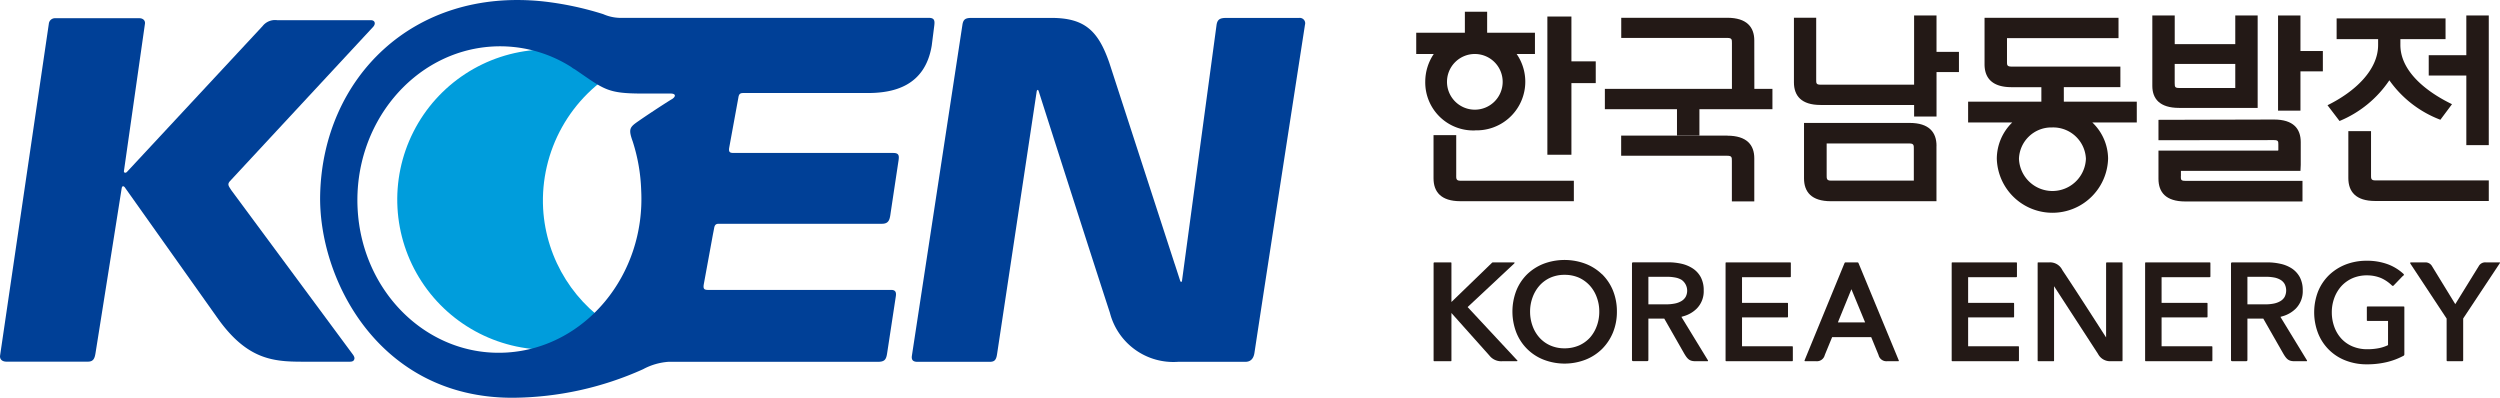
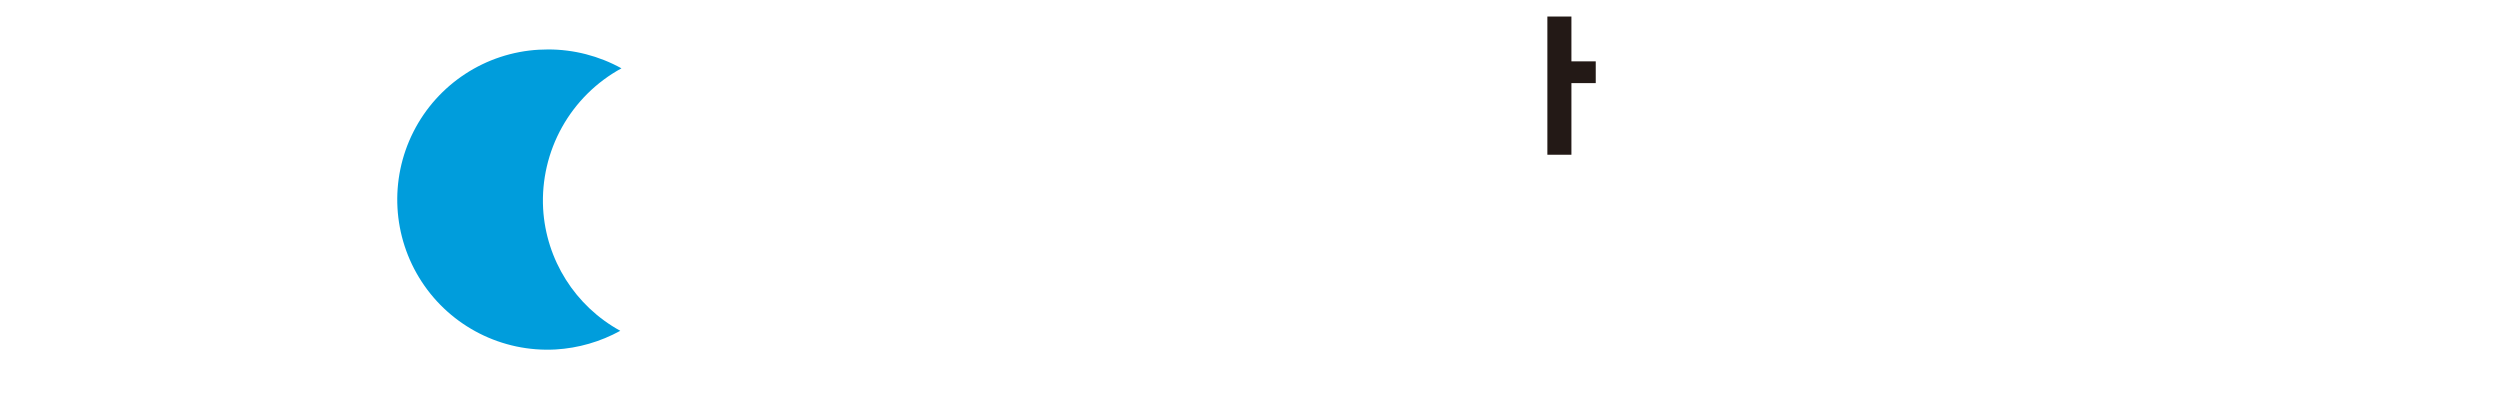
<svg xmlns="http://www.w3.org/2000/svg" width="155" height="24.661" viewBox="0 0 155 24.661">
  <defs>
    <clipPath id="clip-path">
-       <rect id="사각형_6247" data-name="사각형 6247" width="155" height="24.661" fill="none" />
-     </clipPath>
+       </clipPath>
    <clipPath id="clip-path-2">
      <path id="패스_21219" data-name="패스 21219" d="M38.706,3.878a9.307,9.307,0,1,0,1.028,18.586,9.479,9.479,0,0,0,4.007-1.157,9.239,9.239,0,0,1-4.785-7.583,9.345,9.345,0,0,1,4.857-8.691,9.372,9.372,0,0,0-4.547-1.17q-.279,0-.56.016" transform="translate(-29.816 -3.862)" fill="none" />
    </clipPath>
    <radialGradient id="radial-gradient" cx="0.796" cy="0.483" r="0.611" gradientTransform="matrix(1.444, 0, 0, -0.909, 0.728, 2.156)" gradientUnits="objectBoundingBox">
      <stop offset="0" stop-color="#d2ecfa" />
      <stop offset="0.534" stop-color="#57c2f0" />
      <stop offset="1" stop-color="#009ddc" />
    </radialGradient>
  </defs>
  <g id="그룹_16076" data-name="그룹 16076" transform="translate(0 0)">
    <path id="패스_21194" data-name="패스 21194" d="M130.743,1.292h-1.491V9.861h1.491V5.42h1.508V4.071h-1.508Z" transform="translate(-33.315 -0.267)" fill="#231916" />
    <g id="그룹_16071" data-name="그룹 16071" transform="translate(0 0)">
      <g id="그룹_16070" data-name="그룹 16070" clip-path="url(#clip-path)">
        <path id="패스_21195" data-name="패스 21195" d="M121,13.747V11.274h-1.407v2.678c0,.837.464,1.417,1.662,1.417h7.038V14.1h-7.038c-.272,0-.256-.143-.256-.349" transform="translate(-30.714 -2.895)" fill="#231916" />
        <path id="패스_21196" data-name="패스 21196" d="M121.812,8.333A3.017,3.017,0,0,0,124.375,3.6h1.135V2.282h-2.964V.981h-1.381v1.3h-3.016V3.6h1.087a3.069,3.069,0,0,0-.527,1.7,2.979,2.979,0,0,0,3.1,3.038M121.734,3.6h.078a1.726,1.726,0,1,1-1.755,1.7,1.726,1.726,0,0,1,1.677-1.7" transform="translate(-30.343 -0.252)" fill="#231916" />
-         <path id="패스_21197" data-name="패스 21197" d="M143.149,2.887c0-.823-.465-1.405-1.675-1.405H134.9v1.25h6.578c.285,0,.285.1.285.322V5.888h-7.878V7.149h4.471V8.786h1.391V7.149h4.527V5.888h-1.121Z" transform="translate(-34.383 -0.38)" fill="#231916" />
        <path id="패스_21198" data-name="패스 21198" d="M141.825,11.312h-6.579v1.25h6.579c.285,0,.285.1.285.322v2.508H143.5V12.717c0-.824-.464-1.4-1.675-1.4" transform="translate(-34.734 -2.905)" fill="#231916" />
        <path id="패스_21199" data-name="패스 21199" d="M158.5,1.292h-1.39v4.29h-5.8c-.27,0-.27-.091-.27-.3V1.433H149.66V5.44c0,.824.455,1.4,1.651,1.4h5.8v.719h1.39V4.8h1.39V3.546H158.5Z" transform="translate(-38.436 -0.332)" fill="#231916" />
        <path id="패스_21200" data-name="패스 21200" d="M170.124,5.784h3.507V4.508h-6.747c-.283,0-.283-.1-.283-.3V2.745h6.914V1.482h-8.306V4.366c0,.841.465,1.419,1.675,1.419h1.848v.9H164.19V7.974h2.735a3.155,3.155,0,0,0-.956,2.23,3.451,3.451,0,0,0,6.9,0,3.133,3.133,0,0,0-.977-2.23h2.756V6.685h-4.523Zm1.37,4.44a2.077,2.077,0,0,1-4.151,0,2.01,2.01,0,0,1,1.984-1.943h.093a2.032,2.032,0,0,1,2.074,1.943" transform="translate(-42.167 -0.38)" fill="#231916" />
        <path id="패스_21201" data-name="패스 21201" d="M181.463,13.486v-.332h7.412l.017-.371V11.37c0-.823-.45-1.4-1.66-1.4l-7.161.019v1.263l7.161-.007c.271,0,.271.079.271.284v.335l-.017.031h-7.415v1.75c0,.826.45,1.405,1.663,1.405H189V13.771h-7.271c-.271,0-.271-.078-.271-.285" transform="translate(-46.246 -2.559)" fill="#231916" />
-         <path id="패스_21202" data-name="패스 21202" d="M186.088,7.023V1.292H184.7V3.069h-3.754V1.292h-1.389V5.658c0,.8.462,1.364,1.659,1.364ZM180.944,5.5V4.294H184.7V5.787h-3.484c-.258,0-.27-.077-.27-.282" transform="translate(-46.113 -0.332)" fill="#231916" />
+         <path id="패스_21202" data-name="패스 21202" d="M186.088,7.023V1.292H184.7V3.069h-3.754V1.292h-1.389c0,.8.462,1.364,1.659,1.364ZM180.944,5.5V4.294H184.7V5.787h-3.484c-.258,0-.27-.077-.27-.282" transform="translate(-46.113 -0.332)" fill="#231916" />
        <path id="패스_21203" data-name="패스 21203" d="M191.436,1.292h-1.389v5.9h1.389V4.756h1.389V3.495h-1.389Z" transform="translate(-48.808 -0.332)" fill="#231916" />
        <path id="패스_21204" data-name="패스 21204" d="M202.617,5.014h2.331V9.329h1.392V1.292h-1.392V3.753h-2.331Z" transform="translate(-52.036 -0.332)" fill="#231916" />
        <path id="패스_21205" data-name="패스 21205" d="M198.007,5.372a6.832,6.832,0,0,0,3.164,2.447l.72-.965c-1.728-.838-3.2-2.112-3.2-3.67V2.821h2.8V1.535h-6.753V2.821h2.572v.363c0,1.558-1.44,2.9-3.138,3.734l.746.978a6.894,6.894,0,0,0,3.089-2.524" transform="translate(-49.867 -0.394)" fill="#231916" />
        <path id="패스_21206" data-name="패스 21206" d="M158.715,11.672c0-.836-.466-1.416-1.662-1.416H150.5V11.53h0v2.162c0,.837.46,1.417,1.66,1.417h6.552V11.672Zm-6.552,2.16c-.271,0-.259-.14-.259-.347V11.53l5.15,0c.268,0,.254.14.254.346v1.954Z" transform="translate(-38.651 -2.634)" fill="#231916" />
        <path id="패스_21207" data-name="패스 21207" d="M197.317,13.647V10.938H195.91v2.915c0,.838.464,1.417,1.661,1.417h7.047V13.994h-7.047c-.27,0-.254-.141-.254-.347" transform="translate(-50.313 -2.809)" fill="#231916" />
        <path id="패스_21208" data-name="패스 21208" d="M124.779,27.96l-3.072-3.3,2.877-2.69c.039-.036.051-.078,0-.078h-1.31a.089.089,0,0,0-.071.036l-2.5,2.418v-2.38c0-.072,0-.075-.073-.075h-.959c-.071,0-.074.022-.074.075v5.959c0,.09,0,.093.074.093h.959c.071,0,.073,0,.073-.074V25.029l2.353,2.635a.928.928,0,0,0,.818.352h.875c.025,0,.073-.008.033-.056" transform="translate(-30.714 -5.622)" fill="#231916" />
        <path id="패스_21209" data-name="패스 21209" d="M148.053,27.092h-3.077V25.3h2.777c.07,0,.074,0,.074-.076v-.751c0-.072,0-.075-.074-.075h-2.777V22.807h2.953c.071,0,.074,0,.074-.074v-.768c0-.072,0-.075-.074-.075h-3.9c-.071,0-.073,0-.073.075v5.977c0,.071,0,.074.073.074h4.024c.071,0,.074,0,.074-.074v-.777c0-.071,0-.074-.074-.074" transform="translate(-36.971 -5.622)" fill="#231916" />
        <path id="패스_21210" data-name="패스 21210" d="M131.726,22.572a3.03,3.03,0,0,0-1.029-.652,3.689,3.689,0,0,0-2.583,0,3.107,3.107,0,0,0-1.025.652,2.973,2.973,0,0,0-.673,1.014,3.62,3.62,0,0,0,0,2.6,2.983,2.983,0,0,0,1.7,1.686,3.6,3.6,0,0,0,2.583,0,3.056,3.056,0,0,0,1.029-.664,3.113,3.113,0,0,0,.679-1.021,3.392,3.392,0,0,0,.245-1.3,3.43,3.43,0,0,0-.245-1.307,3.01,3.01,0,0,0-.679-1.013m-.324,3.215a2.208,2.208,0,0,1-.428.725,2.03,2.03,0,0,1-.679.483,2.262,2.262,0,0,1-.89.175,2.168,2.168,0,0,1-.879-.175,1.984,1.984,0,0,1-.673-.483,2.183,2.183,0,0,1-.431-.725,2.575,2.575,0,0,1-.155-.895,2.548,2.548,0,0,1,.155-.882,2.266,2.266,0,0,1,.428-.727,2,2,0,0,1,.669-.491,2.142,2.142,0,0,1,.888-.179,2.191,2.191,0,0,1,.892.178,2.079,2.079,0,0,1,.673.492,2.171,2.171,0,0,1,.431.727,2.482,2.482,0,0,1,.154.882,2.544,2.544,0,0,1-.154.895" transform="translate(-32.404 -5.569)" fill="#231916" />
        <path id="패스_21211" data-name="패스 21211" d="M156.384,27.96l-2.479-5.991c-.02-.048-.03-.08-.083-.08h-.728c-.053,0-.064.032-.085.08l-2.453,5.971c-.02.049-.016.077.041.077h.667a.5.5,0,0,0,.535-.383l.456-1.109h2.423l.455,1.109a.5.5,0,0,0,.535.383h.679c.036,0,.057-.008.036-.056m-3.769-2.352.061-.156.775-1.9.851,2.058Z" transform="translate(-38.663 -5.622)" fill="#231916" />
        <path id="패스_21212" data-name="패스 21212" d="M201.138,21.89H202a.465.465,0,0,1,.428.244l1.436,2.345,1.46-2.363a.452.452,0,0,1,.418-.227h.818c.049,0,.1,0,.07.044l-2.26,3.412-.016.027v2.57c0,.071-.02.074-.091.074h-.844c-.071,0-.091,0-.091-.074V25.373l-2.233-3.384c-.045-.065-.038-.1.048-.1" transform="translate(-51.637 -5.622)" fill="#231916" />
        <path id="패스_21213" data-name="패스 21213" d="M198.554,22.694l-.559.581c-.025.025-.055.062-.122,0a2.325,2.325,0,0,0-.662-.451,2.286,2.286,0,0,0-.885-.169,2.225,2.225,0,0,0-.9.181,2.075,2.075,0,0,0-.685.493,2.26,2.26,0,0,0-.434.73,2.543,2.543,0,0,0-.154.886,2.615,2.615,0,0,0,.154.9,2.17,2.17,0,0,0,.434.728,1.972,1.972,0,0,0,.691.485,2.3,2.3,0,0,0,.919.177,3.625,3.625,0,0,0,.751-.072,2.474,2.474,0,0,0,.47-.151l.067-.033v-1.5h-1.241c-.07,0-.073,0-.073-.074v-.743c0-.071,0-.076.073-.076h2.18c.071,0,.073,0,.073.076v2.893a.1.1,0,0,1-.067.094,4.324,4.324,0,0,1-1.028.386,5.286,5.286,0,0,1-1.231.136,3.555,3.555,0,0,1-1.313-.236,2.969,2.969,0,0,1-1.709-1.687,3.6,3.6,0,0,1,0-2.6,2.987,2.987,0,0,1,.684-1.014,3.15,3.15,0,0,1,1.033-.654,3.569,3.569,0,0,1,1.293-.231,3.714,3.714,0,0,1,1.305.216,2.931,2.931,0,0,1,.932.557c.061.055.09.075.065.116a.311.311,0,0,1-.061.068" transform="translate(-49.581 -5.583)" fill="#231916" />
-         <path id="패스_21214" data-name="패스 21214" d="M175.175,21.89h-.851c-.071,0-.091,0-.091.075v4.579l-.216-.337L174,26.182c-.422-.657-1.849-2.877-2.45-3.768l-.039-.065a.842.842,0,0,0-.8-.459h-.65c-.071,0-.072,0-.072.075v5.96c0,.071,0,.091.054.091h.909c.052,0,.055,0,.055-.074V23.367l2.722,4.191a.844.844,0,0,0,.8.459h.649c.073,0,.074,0,.074-.091v-5.98c0-.052,0-.055-.074-.055" transform="translate(-43.655 -5.622)" fill="#231916" />
        <path id="패스_21215" data-name="패스 21215" d="M189.186,25.267l.148-.043a1.882,1.882,0,0,0,.806-.472,1.528,1.528,0,0,0,.43-1.124,1.712,1.712,0,0,0-.177-.812,1.517,1.517,0,0,0-.488-.543,2.108,2.108,0,0,0-.707-.294,3.8,3.8,0,0,0-.835-.091h-2.148c-.071,0-.093.022-.093.093v5.943c0,.071.022.091.093.091h.832c.071,0,.093-.02.093-.091V25.373h.984l.033.059,1.194,2.09c.219.378.347.495.719.495h.733c.047,0,.041-.032.018-.071Zm-.414-.824a2.717,2.717,0,0,1-.525.048h-1.107V22.782h1.167a2.643,2.643,0,0,1,.493.045,1.2,1.2,0,0,1,.39.143.727.727,0,0,1,.257.259.883.883,0,0,1,0,.8.726.726,0,0,1-.264.262,1.313,1.313,0,0,1-.411.152" transform="translate(-47.8 -5.621)" fill="#231916" />
        <path id="패스_21216" data-name="패스 21216" d="M139.211,25.266l.148-.044a1.866,1.866,0,0,0,.806-.471,1.52,1.52,0,0,0,.43-1.123,1.705,1.705,0,0,0-.178-.813,1.494,1.494,0,0,0-.487-.541,2.14,2.14,0,0,0-.707-.3,3.786,3.786,0,0,0-.833-.09h-2.151c-.07,0-.091.022-.091.093v5.942c0,.071.022.093.091.093h.833c.072,0,.093-.022.093-.093V25.373h.984l.033.058,1.193,2.091c.221.378.349.495.72.495h.733c.047,0,.042-.032.019-.072Zm-.412-.825a2.743,2.743,0,0,1-.527.049h-1.107V22.782h1.167a2.576,2.576,0,0,1,.493.045,1.2,1.2,0,0,1,.392.141.823.823,0,0,1,.257,1.061.757.757,0,0,1-.265.261,1.3,1.3,0,0,1-.41.151" transform="translate(-34.965 -5.621)" fill="#231916" />
        <path id="패스_21217" data-name="패스 21217" d="M166.918,27.092h-3.078V25.3h2.776c.072,0,.074,0,.074-.074v-.752c0-.071,0-.074-.074-.074h-2.776V22.807h2.953c.07,0,.074,0,.074-.072v-.77c0-.072,0-.075-.074-.075h-3.9c-.071,0-.073,0-.073.075v5.977c0,.073,0,.074.073.074h4.024c.071,0,.074,0,.074-.074v-.777c0-.071,0-.074-.074-.074" transform="translate(-41.816 -5.622)" fill="#231916" />
        <path id="패스_21218" data-name="패스 21218" d="M183.057,27.092h-3.079V25.3h2.777c.07,0,.072,0,.072-.074v-.752c0-.071,0-.074-.072-.074h-2.777V22.807h2.953c.071,0,.074,0,.074-.072v-.77c0-.072,0-.075-.074-.075h-3.9c-.07,0-.074,0-.074.075v5.977c0,.071,0,.074.074.074h4.024c.071,0,.073,0,.073-.074v-.777c0-.071,0-.074-.073-.074" transform="translate(-45.96 -5.622)" fill="#231916" />
      </g>
    </g>
    <g id="그룹_16073" data-name="그룹 16073" transform="translate(24.533 3.065)">
      <g id="그룹_16072" data-name="그룹 16072" clip-path="url(#clip-path-2)">
        <rect id="사각형_6248" data-name="사각형 6248" width="14.266" height="18.904" transform="translate(-0.269 0)" fill="url(#radial-gradient)" />
      </g>
    </g>
    <g id="그룹_16075" data-name="그룹 16075" transform="translate(0 0)">
      <g id="그룹_16074" data-name="그룹 16074" clip-path="url(#clip-path)">
        <path id="패스_21220" data-name="패스 21220" d="M50.775,17.975c-.239,0-.334-.043-.282-.347l.563-3.075.074-.379c.038-.257.135-.3.306-.3H61.543c.479,0,.486-.342.547-.751l.481-3.19c.036-.269.03-.449-.326-.449h-9.89c-.24,0-.337-.044-.282-.347l.563-3.075c.036-.257.135-.294.306-.294h7.709c1.576,0,3.553-.4,3.975-2.939l.16-1.262c.025-.227.038-.458-.317-.458H45.324A2.735,2.735,0,0,1,44.256.876a19.547,19.547,0,0,0-3.69-.786C32.433-.782,26.891,4.876,26.71,12.035c-.135,5.232,3.617,12.626,11.909,12.626a19.978,19.978,0,0,0,8.11-1.769,3.9,3.9,0,0,1,1.564-.459h12.98c.419,0,.528-.122.588-.531l.533-3.491c.029-.183.058-.436-.273-.436H50.775ZM48.509,6.151c-.629.386-1.7,1.1-2.047,1.345-.569.391-.659.491-.366,1.3a.142.142,0,0,1,.006.022,10.974,10.974,0,0,1,.511,2.988c.268,5.238-3.454,9.738-8.308,10.049s-9.007-3.682-9.274-8.92S32.485,3.2,37.342,2.887a8.235,8.235,0,0,1,4.886,1.237l.016.008c.045.031.088.065.134.1a1.838,1.838,0,0,1,.171.1C44.342,5.561,44.517,5.8,46.721,5.8h1.714c.356,0,.327.2.074.354" transform="translate(-6.859 0)" fill="#004097" />
-         <path id="패스_21221" data-name="패스 21221" d="M92.708,17.8l-.335-1.034a.334.334,0,0,1-.018-.048L88.31,4.269c-.673-1.929-1.482-2.774-3.579-2.774H79.773c-.367,0-.517.076-.569.434L76.073,22.434c-.046.293.1.383.34.383H80.9c.285,0,.395-.109.45-.456L83.814,6.026s.065-.159.119.01c.522,1.639,3.372,10.554,4.416,13.741a4.061,4.061,0,0,0,4.223,3.04h4.172c.34,0,.514-.207.567-.557.767-5.064,3.133-20.343,3.133-20.343a.333.333,0,0,0-.363-.421h-4.52c-.366,0-.547.076-.6.434L92.818,17.8c-.017.08-.08.088-.11-.005" transform="translate(-19.535 -0.384)" fill="#004097" />
        <path id="패스_21222" data-name="패스 21222" d="M7.544,12.064s-1.211,7.653-1.619,10.2c-.052.336-.126.548-.473.548H.39c-.209,0-.409-.109-.387-.363L3.027,1.867a.381.381,0,0,1,.4-.347H8.644c.231,0,.378.153.341.356l-1.3,9.111c-.018.109.087.158.186.062L16.28,2.008a.98.98,0,0,1,.913-.365h5.815c.206,0,.316.186.139.4l-8.891,9.579c-.183.207-.069.314.085.561L21.885,22.38c.091.129.109.224.077.294-.032.1-.126.142-.273.142H19.138c-1.964,0-3.69.063-5.656-2.713L7.769,12.05c-.056-.1-.186-.2-.225.014" transform="translate(0 -0.39)" fill="#004097" />
      </g>
    </g>
  </g>
</svg>